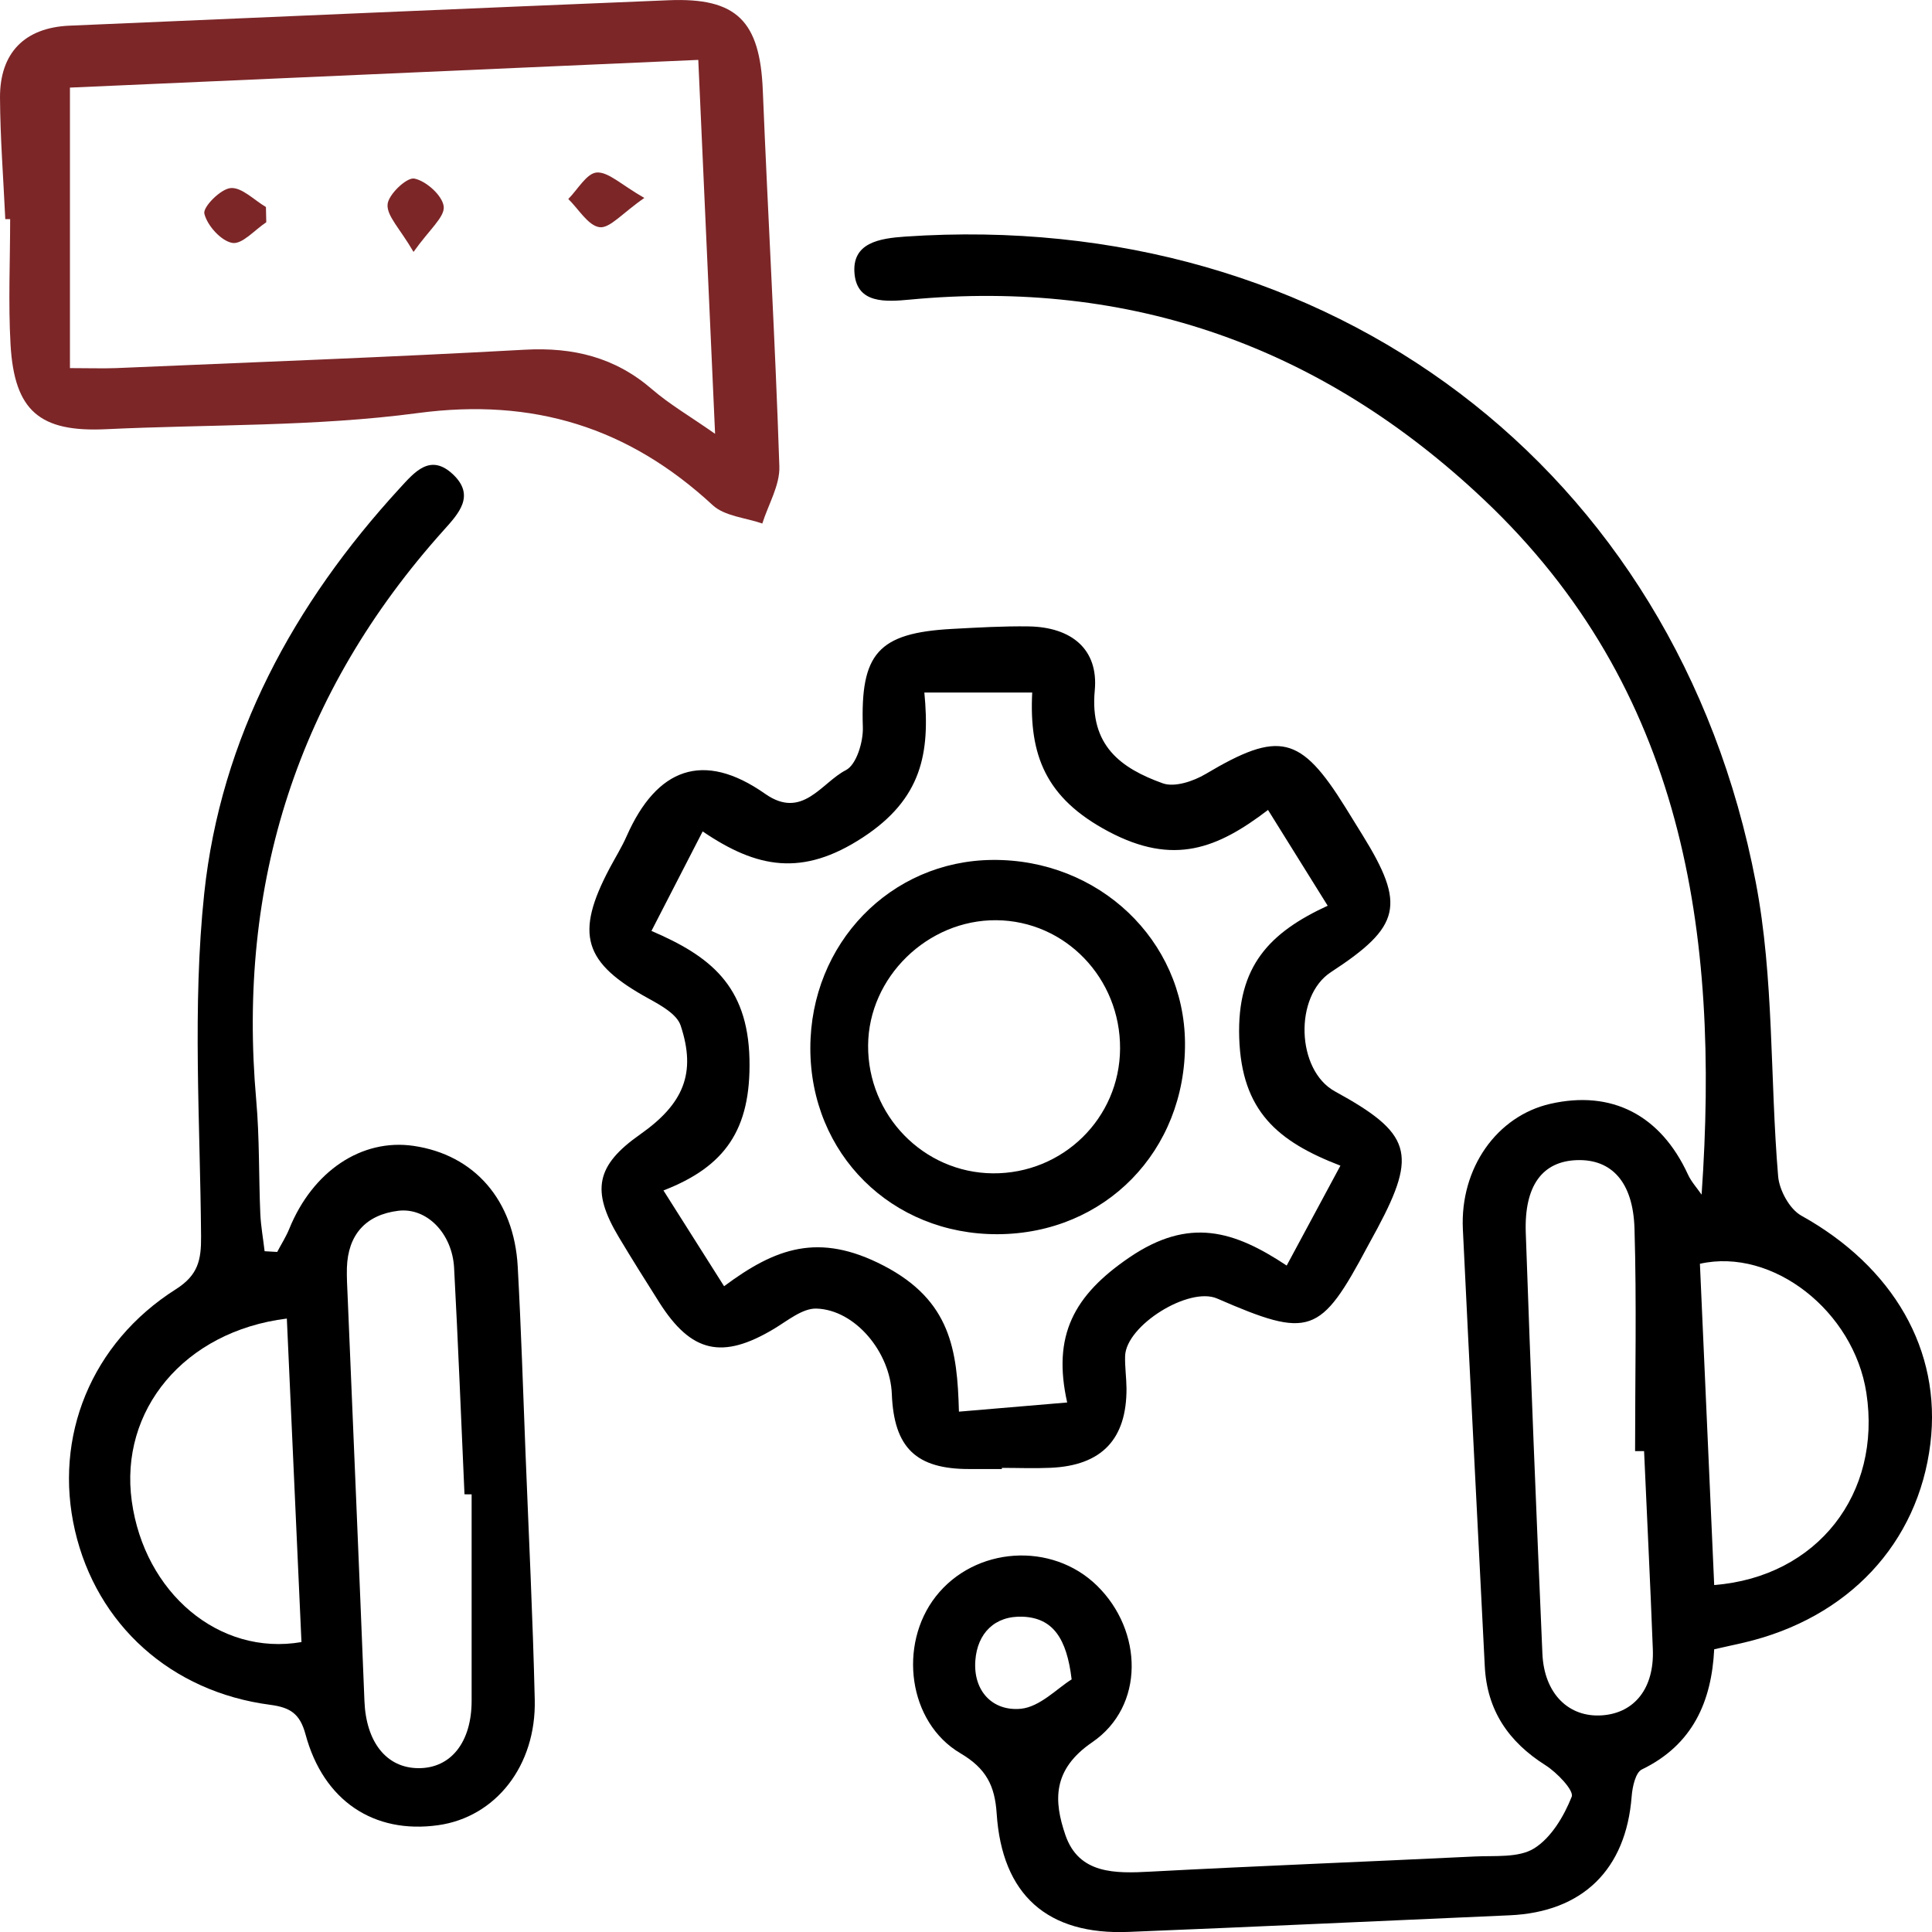
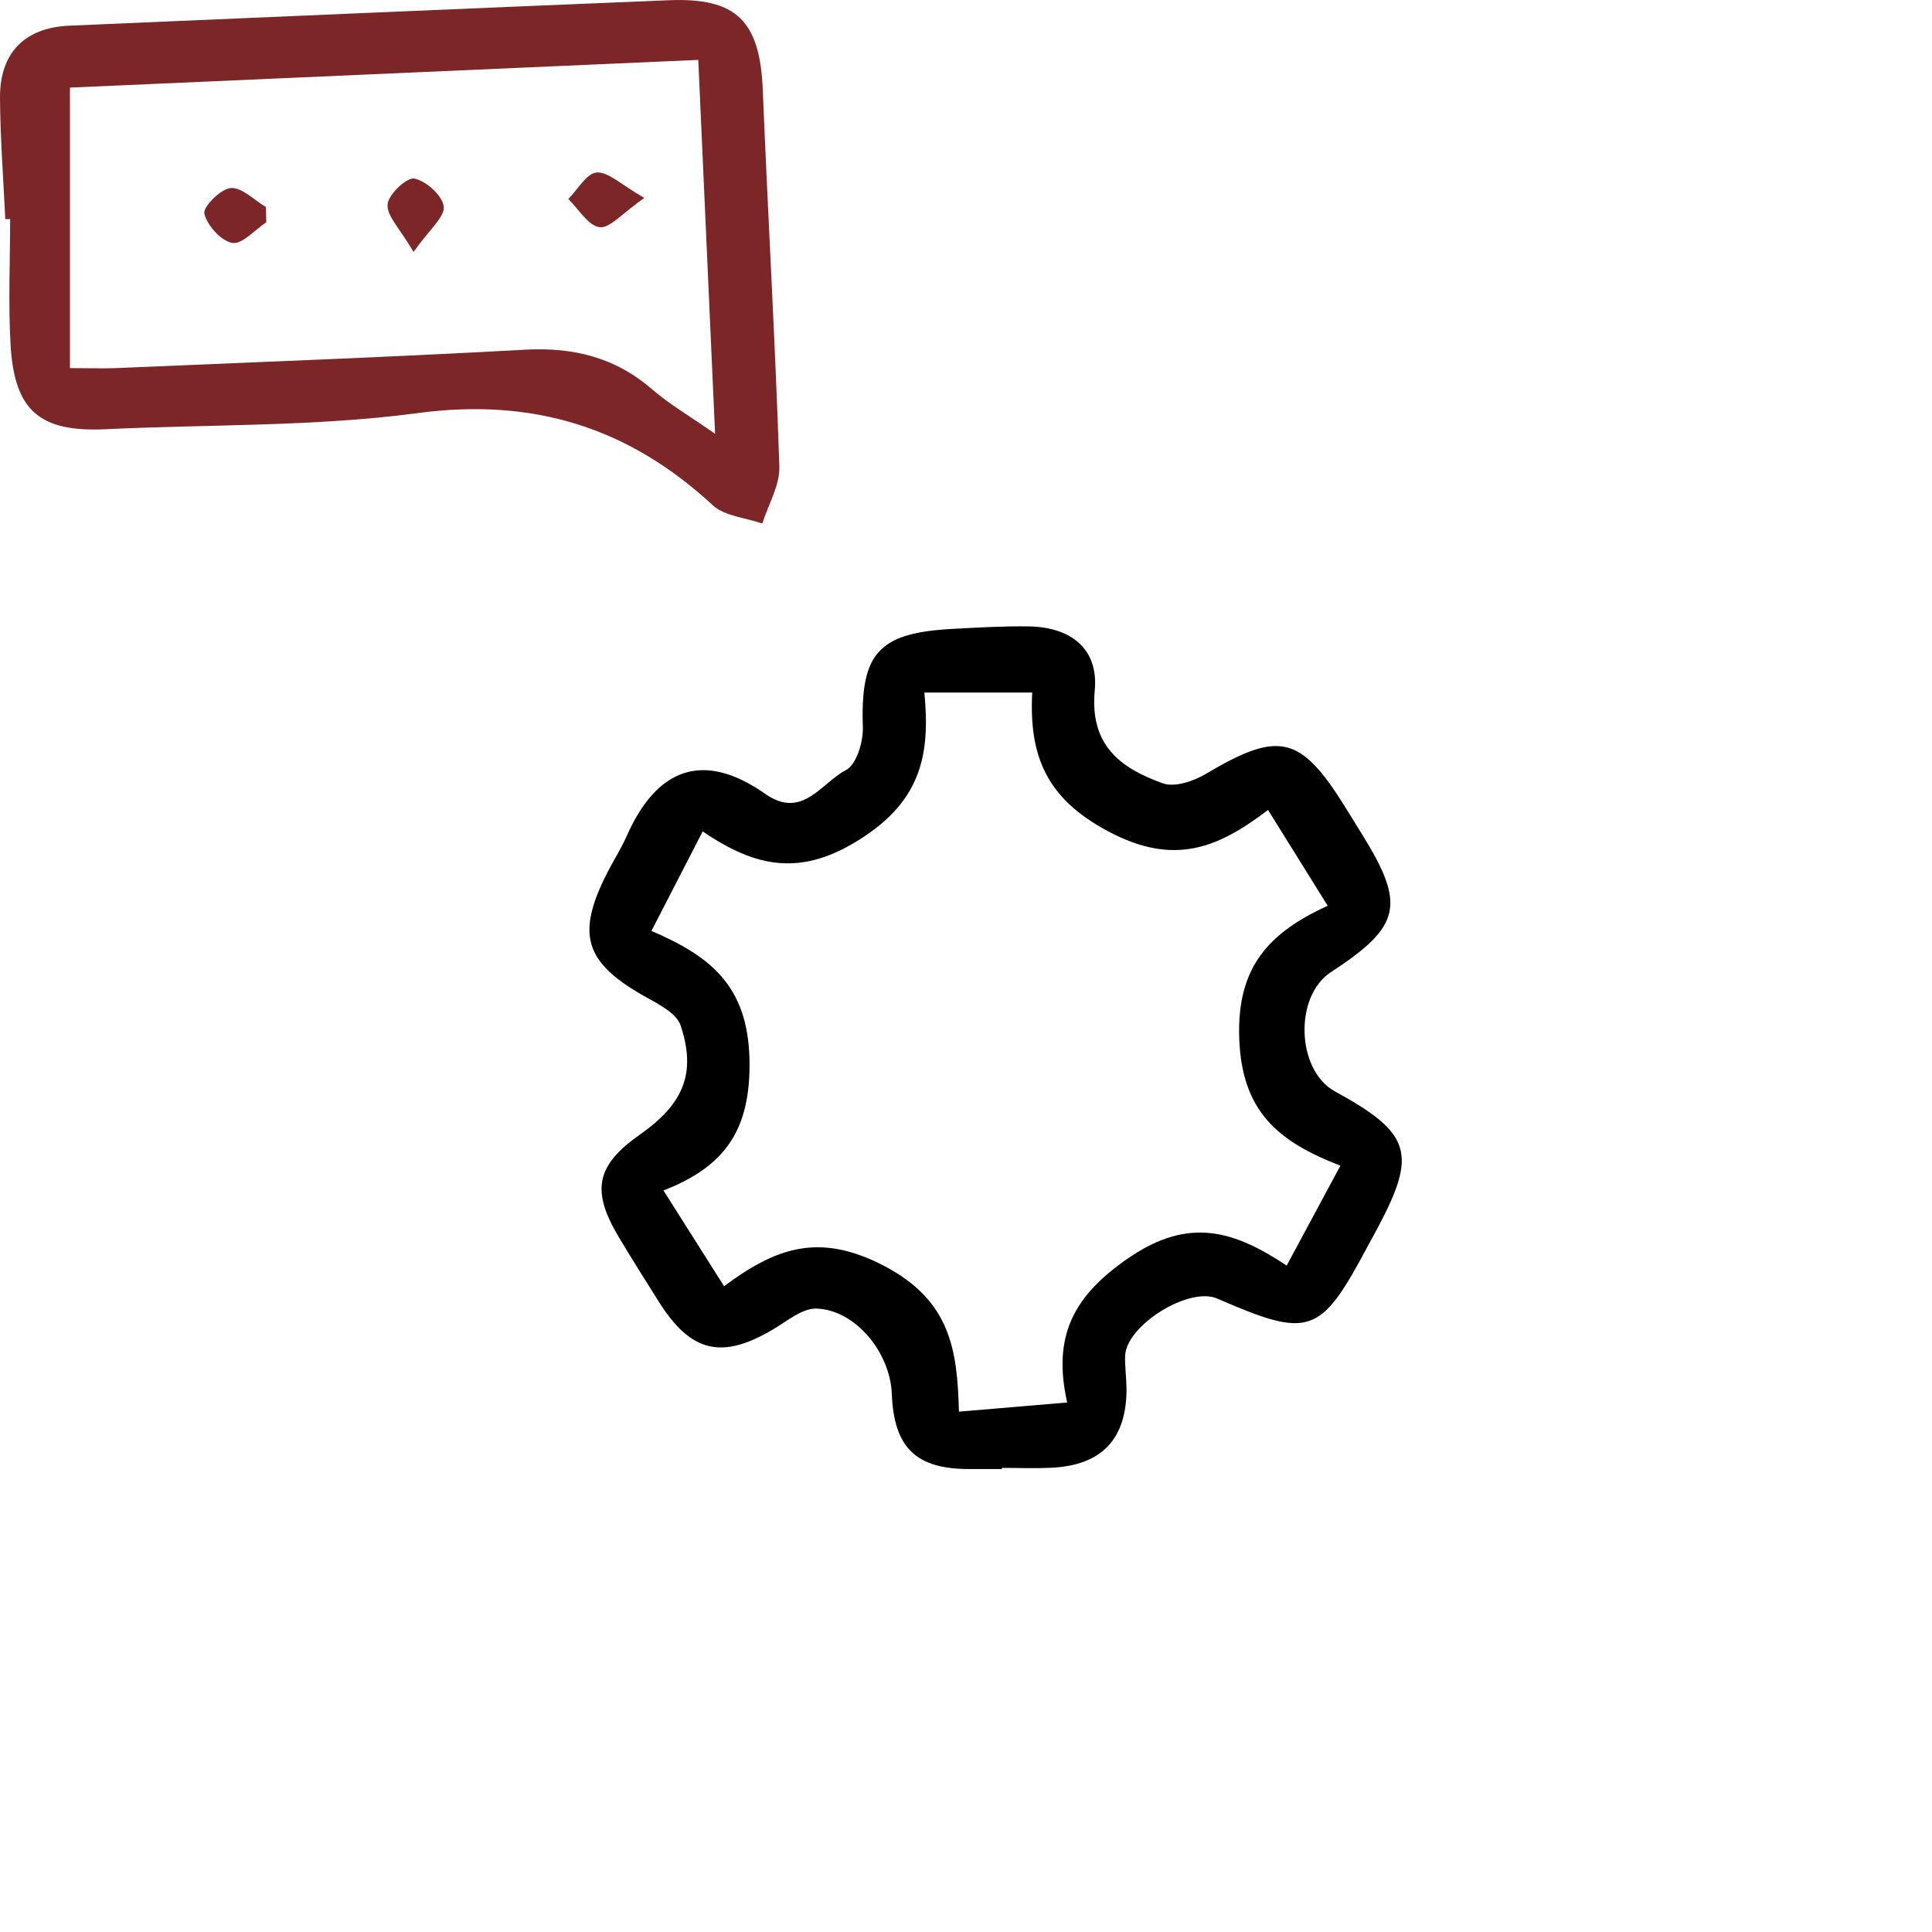
<svg xmlns="http://www.w3.org/2000/svg" width="79" height="79" viewBox="0 0 79 79" fill="none">
  <g clip-path="url(#clip0_1010_1741)">
-     <path d="M69.579 48.846C70.329 38.108 68.853 28.145 60.66 20.413C54.077 14.2 46.263 11.391 37.194 12.252C36.208 12.345 35.067 12.414 34.944 11.215C34.811 9.92 35.969 9.747 37.018 9.674C54.359 8.495 68.548 19.143 71.793 36.071C72.546 39.993 72.37 44.092 72.709 48.104C72.758 48.671 73.177 49.439 73.651 49.705C77.417 51.798 79.398 55.211 78.934 59.028C78.436 63.11 75.576 66.165 71.318 67.165C70.943 67.251 70.568 67.334 70.094 67.44C69.988 69.564 69.225 71.343 67.137 72.353C66.875 72.479 66.749 73.069 66.719 73.457C66.487 76.449 64.715 78.185 61.729 78.317C56.536 78.543 51.346 78.788 46.153 78.996C42.831 79.132 40.973 77.486 40.754 74.153C40.678 73.013 40.326 72.314 39.271 71.691C37.131 70.429 36.723 67.254 38.262 65.283C39.862 63.236 43.011 63.027 44.862 64.843C46.74 66.685 46.817 69.766 44.663 71.24C43.017 72.364 43.09 73.652 43.565 75.037C44.116 76.638 45.602 76.611 47.052 76.531C51.469 76.296 55.889 76.127 60.305 75.912C61.128 75.872 62.097 75.975 62.731 75.581C63.428 75.147 63.949 74.269 64.267 73.47C64.37 73.215 63.666 72.479 63.195 72.181C61.682 71.224 60.803 69.935 60.713 68.132C60.415 62.175 60.103 56.221 59.817 50.264C59.698 47.763 61.208 45.636 63.391 45.136C65.906 44.562 67.904 45.596 69.022 48.028C69.158 48.323 69.39 48.575 69.576 48.846H69.579ZM67.227 59.336C67.104 59.336 66.981 59.336 66.859 59.336C66.859 56.304 66.925 53.27 66.835 50.238C66.779 48.323 65.89 47.395 64.489 47.438C63.076 47.481 62.323 48.472 62.389 50.404C62.588 56.142 62.82 61.88 63.069 67.616C63.139 69.256 64.148 70.243 65.521 70.14C66.842 70.041 67.645 69.027 67.585 67.447C67.482 64.743 67.346 62.043 67.227 59.339V59.336ZM70.094 64.813C74.321 64.478 76.949 61.069 76.316 56.954C75.801 53.614 72.486 51.007 69.51 51.676C69.702 56.006 69.895 60.35 70.094 64.816V64.813ZM43.82 68.673C43.621 66.993 43.054 66.161 41.829 66.108C40.675 66.058 39.965 66.784 39.882 67.897C39.789 69.143 40.585 69.981 41.743 69.872C42.526 69.796 43.24 69.027 43.817 68.673H43.82Z" fill="black" />
    <path d="M40.973 60.069C40.531 60.069 40.09 60.069 39.645 60.069C37.459 60.075 36.553 59.2 36.467 57.001C36.4 55.294 34.973 53.558 33.384 53.508C32.813 53.492 32.206 54.002 31.648 54.337C29.535 55.602 28.267 55.321 26.956 53.253C26.396 52.369 25.838 51.481 25.301 50.583C24.159 48.674 24.378 47.647 26.177 46.385C27.949 45.139 28.48 43.883 27.832 41.935C27.68 41.471 27.026 41.11 26.528 40.835C23.857 39.371 23.496 38.205 24.932 35.495C25.165 35.057 25.43 34.633 25.629 34.179C26.85 31.423 28.745 30.674 31.287 32.46C32.816 33.533 33.586 32.002 34.592 31.489C35.02 31.267 35.302 30.336 35.282 29.736C35.182 26.731 35.896 25.883 38.922 25.717C39.971 25.661 41.022 25.598 42.071 25.614C43.803 25.644 44.925 26.539 44.765 28.235C44.553 30.488 45.831 31.413 47.543 32.029C48.027 32.205 48.8 31.946 49.301 31.648C52.298 29.869 53.174 30.054 55.015 33.016C55.248 33.391 55.48 33.765 55.712 34.143C57.487 37.009 57.285 37.883 54.425 39.749C52.908 40.736 53.008 43.761 54.584 44.626C57.706 46.335 57.962 47.157 56.323 50.228C56.193 50.47 56.057 50.712 55.928 50.954C53.987 54.598 53.562 54.744 49.769 53.097C48.618 52.597 46.046 54.194 46.006 55.447C45.993 55.887 46.059 56.328 46.063 56.769C46.073 58.853 45.047 59.929 42.954 60.019C42.293 60.049 41.626 60.022 40.966 60.022C40.966 60.035 40.966 60.049 40.966 60.062L40.973 60.069ZM54.81 47.664C52.241 46.676 50.771 45.434 50.672 42.439C50.575 39.487 51.936 38.122 54.289 37.035C53.419 35.64 52.673 34.438 51.85 33.119C49.786 34.693 47.997 35.418 45.326 34C42.738 32.629 42.081 30.859 42.207 28.318H37.797C38.036 30.796 37.694 32.662 35.288 34.239C32.806 35.866 30.945 35.501 28.732 33.997C28.008 35.405 27.361 36.657 26.638 38.066C29.024 39.089 30.573 40.292 30.646 43.3C30.713 46.196 29.644 47.704 27.129 48.678C28.005 50.066 28.762 51.259 29.608 52.594C31.695 51.043 33.467 50.367 36.138 51.756C38.882 53.184 39.144 55.211 39.211 57.723C40.767 57.59 42.114 57.478 43.637 57.348C43.027 54.618 43.896 52.972 46.185 51.414C48.624 49.758 50.456 50.318 52.613 51.749C53.356 50.371 54.023 49.125 54.81 47.664Z" fill="black" />
-     <path d="M11.335 51.192C11.5 50.878 11.696 50.573 11.829 50.245C12.788 47.886 14.789 46.547 16.909 46.855C19.391 47.217 21.02 49.065 21.17 51.792C21.309 54.327 21.389 56.864 21.488 59.402C21.621 62.769 21.787 66.132 21.866 69.498C21.93 72.205 20.264 74.305 17.915 74.633C15.29 75.001 13.226 73.639 12.493 70.919C12.264 70.071 11.869 69.819 11.049 69.71C6.991 69.18 3.955 66.433 3.066 62.586C2.18 58.756 3.726 54.913 7.193 52.716C8.099 52.14 8.229 51.527 8.222 50.566C8.186 45.885 7.86 41.163 8.351 36.531C9.028 30.173 12.008 24.69 16.338 19.972C16.942 19.316 17.593 18.508 18.535 19.409C19.434 20.27 18.757 20.996 18.15 21.672C12.174 28.325 9.689 36.117 10.478 44.997C10.614 46.534 10.578 48.088 10.644 49.632C10.668 50.142 10.761 50.652 10.82 51.163C10.989 51.172 11.159 51.182 11.328 51.192H11.335ZM19.288 61.105C19.189 61.105 19.093 61.105 18.993 61.102C18.854 58.014 18.734 54.923 18.568 51.838C18.492 50.444 17.457 49.367 16.285 49.509C14.961 49.672 14.225 50.483 14.185 51.848C14.175 52.233 14.198 52.62 14.215 53.008C14.444 58.525 14.683 64.038 14.902 69.554C14.968 71.231 15.797 72.294 17.111 72.301C18.439 72.307 19.285 71.237 19.285 69.544C19.285 66.731 19.285 63.918 19.285 61.105H19.288ZM11.729 53.916C7.515 54.439 4.877 57.683 5.388 61.38C5.903 65.124 8.952 67.725 12.327 67.145C12.131 62.795 11.932 58.425 11.729 53.916Z" fill="black" />
    <path d="M0.216 8.959C0.139 7.306 0.01 5.653 7.18152e-05 3.999C-0.01 2.154 1.015 1.13 2.834 1.05C11.003 0.699 19.169 0.345 27.339 0.01C30.133 -0.106 31.075 0.865 31.191 3.691C31.4 8.817 31.699 13.939 31.868 19.068C31.895 19.84 31.417 20.625 31.171 21.407C30.488 21.168 29.632 21.109 29.144 20.658C25.703 17.477 21.817 16.261 17.082 16.891C12.881 17.451 8.594 17.348 4.344 17.55C1.636 17.68 0.587 16.815 0.431 14.088C0.335 12.385 0.415 10.669 0.415 8.959C0.348 8.959 0.282 8.959 0.216 8.959ZM2.86 15.052C3.67 15.052 4.204 15.072 4.742 15.052C10.313 14.813 15.888 14.608 21.456 14.3C23.437 14.191 25.149 14.608 26.662 15.917C27.379 16.536 28.215 17.02 29.24 17.739C29.001 12.415 28.779 7.481 28.553 2.449C19.79 2.836 11.262 3.211 2.86 3.582V15.055V15.052Z" fill="#7C2628" />
-     <path d="M40.8 50.467C36.46 50.486 33.131 47.183 33.135 42.856C33.138 38.582 36.41 35.199 40.581 35.163C44.924 35.123 48.419 38.44 48.455 42.631C48.492 47.061 45.183 50.447 40.8 50.467ZM45.8 42.879C45.817 39.997 43.557 37.651 40.74 37.628C37.93 37.605 35.517 39.957 35.497 42.744C35.477 45.606 37.764 47.952 40.594 47.978C43.458 48.002 45.784 45.725 45.8 42.879Z" fill="black" />
    <path d="M16.909 10.301C16.352 9.343 15.811 8.83 15.848 8.359C15.877 7.955 16.634 7.239 16.942 7.302C17.427 7.398 18.094 8.001 18.144 8.445C18.19 8.876 17.556 9.386 16.909 10.301Z" fill="#7C2628" />
    <path d="M10.888 9.088C10.42 9.396 9.902 10.002 9.501 9.933C9.039 9.853 8.475 9.224 8.356 8.737C8.289 8.465 9.023 7.723 9.434 7.69C9.889 7.653 10.393 8.183 10.874 8.465C10.878 8.674 10.884 8.879 10.888 9.088Z" fill="#7C2628" />
    <path d="M26.347 8.094C25.442 8.72 24.934 9.346 24.516 9.29C24.048 9.227 23.66 8.548 23.238 8.137C23.623 7.75 23.988 7.084 24.4 7.054C24.874 7.021 25.392 7.547 26.347 8.094Z" fill="#7C2628" />
  </g>
  <defs>
    <clipPath id="clip0_1010_1741">
      <rect width="79" height="79" fill="white" />
    </clipPath>
  </defs>
</svg>